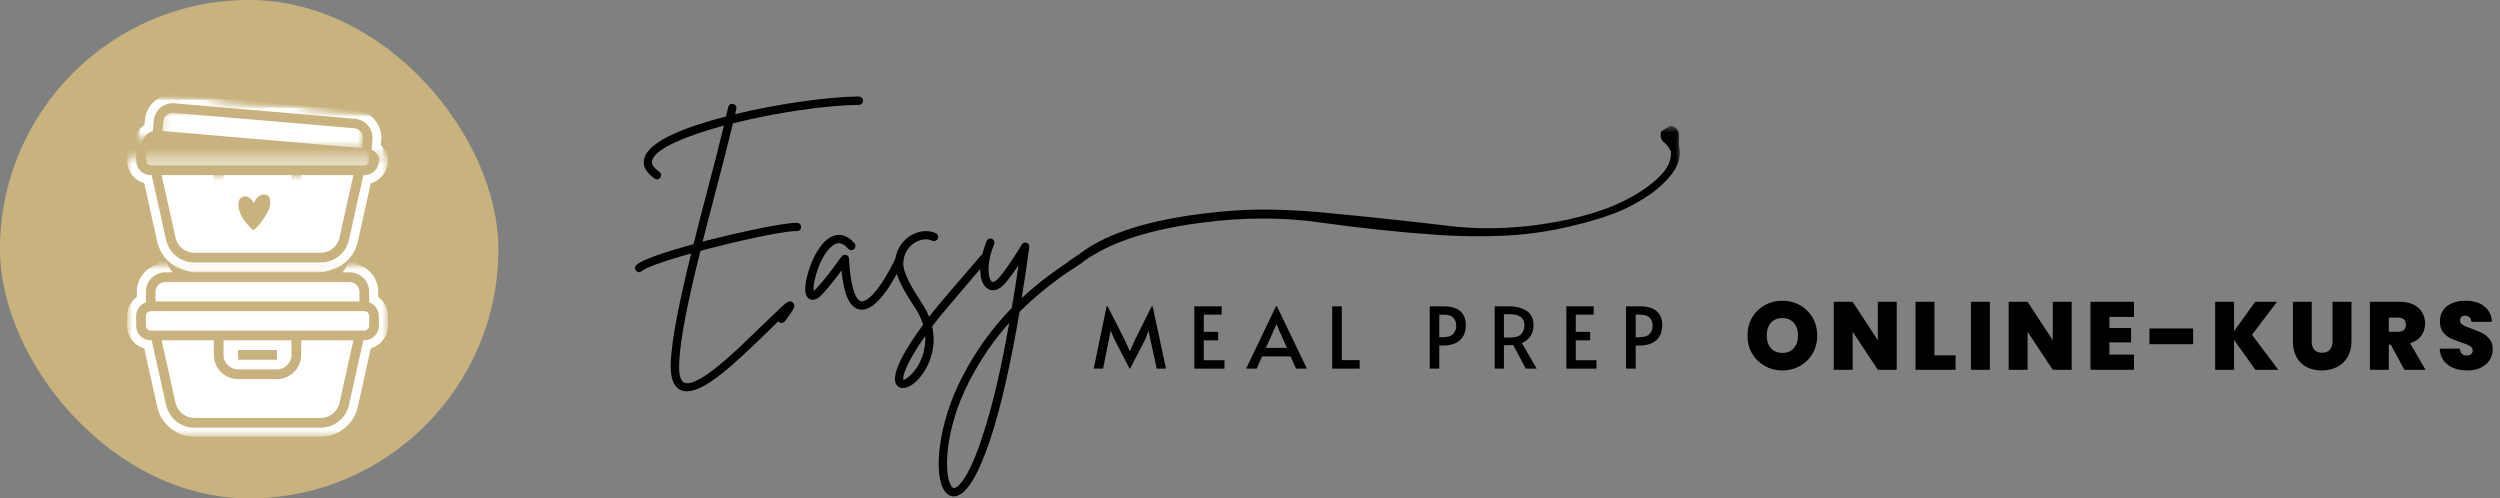
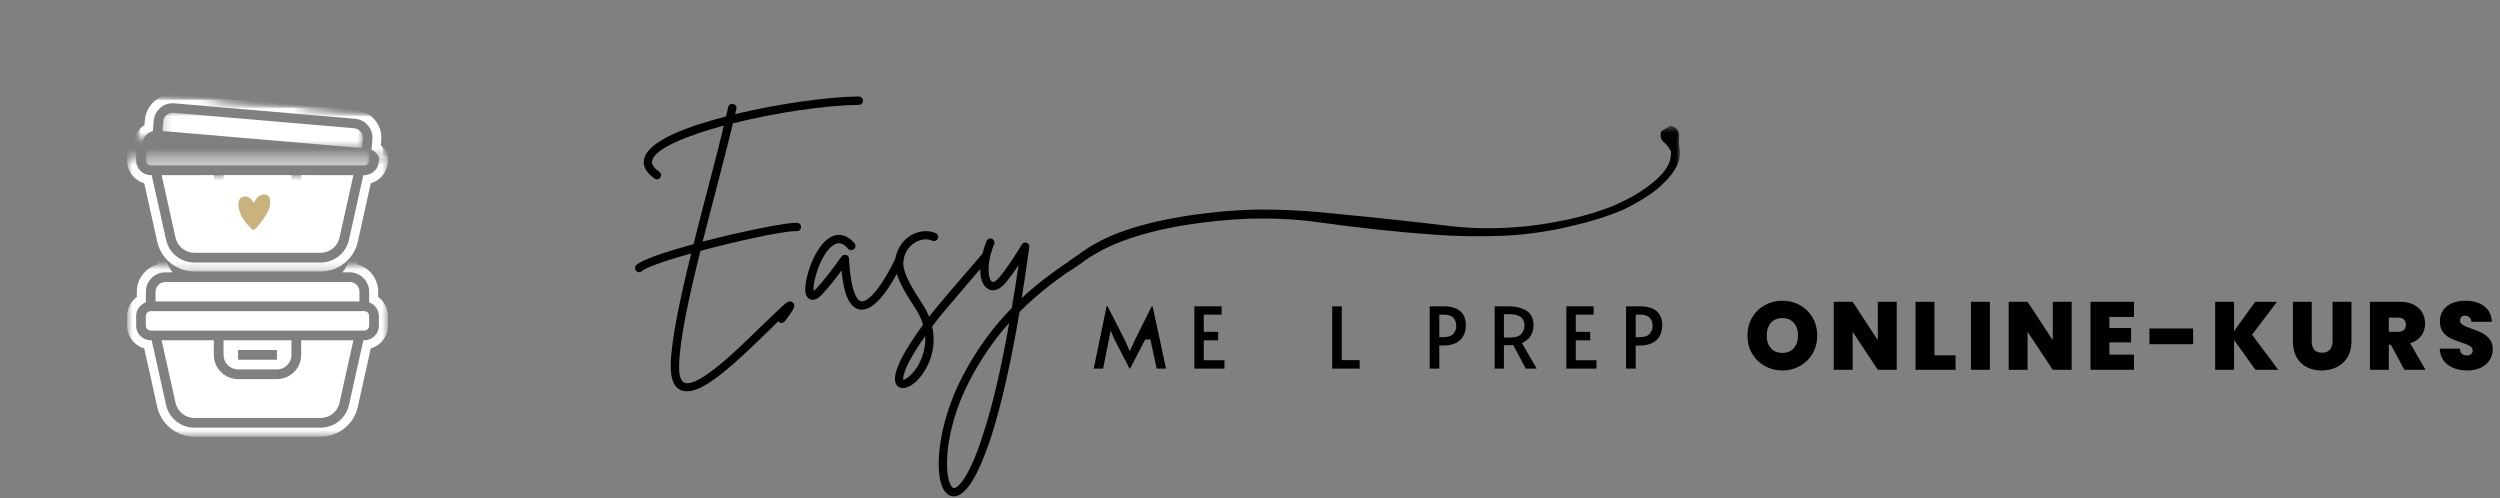
<svg xmlns="http://www.w3.org/2000/svg" width="311" height="62" viewBox="0 0 311 62" fill="none">
  <rect x="0" y="0" width="311" height="62" fill="#808080" stroke="none" />
  <g clip-path="url(#clip0_792_782)">
-     <rect width="62" height="62" rx="31" fill="#C8B37E" />
    <mask id="mask0_792_782" style="mask-type:luminance" maskUnits="userSpaceOnUse" x="8" y="9" width="48" height="48">
      <path d="M55.801 9.3H8.268V56.833H55.801V9.3Z" fill="white" />
    </mask>
    <g mask="url(#mask0_792_782)">
      <mask id="mask1_792_782" style="mask-type:luminance" maskUnits="userSpaceOnUse" x="20" y="13" width="26" height="6">
        <path d="M20.184 13.99H45.154V18.426H20.184V13.99Z" fill="white" />
      </mask>
      <g mask="url(#mask1_792_782)">
        <mask id="mask2_792_782" style="mask-type:luminance" maskUnits="userSpaceOnUse" x="16" y="11" width="33" height="9">
          <path d="M17.135 11.354L48.47 14.035L47.983 19.723L16.648 17.042L17.135 11.354Z" fill="white" />
        </mask>
        <g mask="url(#mask2_792_782)">
          <mask id="mask3_792_782" style="mask-type:luminance" maskUnits="userSpaceOnUse" x="13" y="11" width="36" height="42">
            <path d="M17.135 11.354L48.869 14.069L45.549 52.888L13.815 50.173L17.135 11.354Z" fill="white" />
          </mask>
          <g mask="url(#mask3_792_782)">
            <path d="M45.144 17.242C45.2 16.588 44.717 16.013 44.063 15.957L21.59 14.035C20.937 13.979 20.362 14.463 20.306 15.117L20.205 16.299L45.044 18.424L45.144 17.242Z" fill="white" />
          </g>
        </g>
      </g>
      <mask id="mask4_792_782" style="mask-type:luminance" maskUnits="userSpaceOnUse" x="16" y="11" width="33" height="9">
        <path d="M16.635 11.709H48.45V19.821H16.635V11.709Z" fill="white" />
      </mask>
      <g mask="url(#mask4_792_782)">
        <mask id="mask5_792_782" style="mask-type:luminance" maskUnits="userSpaceOnUse" x="16" y="11" width="33" height="9">
          <path d="M17.137 11.354L48.472 14.035L47.985 19.723L16.65 17.043L17.137 11.354Z" fill="white" />
        </mask>
        <g mask="url(#mask5_792_782)">
          <mask id="mask6_792_782" style="mask-type:luminance" maskUnits="userSpaceOnUse" x="13" y="11" width="36" height="42">
            <path d="M17.137 11.355L48.871 14.07L45.551 52.889L13.816 50.174L17.137 11.355Z" fill="white" />
          </mask>
          <g mask="url(#mask6_792_782)">
            <mask id="mask7_792_782" style="mask-type:luminance" maskUnits="userSpaceOnUse" x="13" y="11" width="36" height="42">
              <path d="M17.139 11.354L48.931 14.074L45.606 52.94L13.814 50.221L17.139 11.354Z" fill="white" />
            </mask>
            <g mask="url(#mask7_792_782)">
              <mask id="mask8_792_782" style="mask-type:luminance" maskUnits="userSpaceOnUse" x="13" y="11" width="36" height="42">
                <path d="M17.139 11.354L48.908 14.072L45.583 52.938L13.814 50.221L17.139 11.354Z" fill="white" />
              </mask>
              <g mask="url(#mask8_792_782)">
                <path d="M42.648 32.517C43.955 32.628 44.924 33.778 44.812 35.084L44.701 36.376C45.387 36.686 45.803 37.393 45.742 38.143L45.641 39.325C45.556 40.305 44.694 41.032 43.715 40.947L43.596 40.938L41.177 48.654C40.684 50.252 39.141 51.287 37.475 51.137L22.112 49.823C20.445 49.687 19.101 48.405 18.887 46.747L17.811 38.732L17.694 38.722C16.714 38.638 15.987 37.776 16.071 36.796L16.172 35.613C16.239 34.864 16.77 34.238 17.497 34.049L17.608 32.757C17.72 31.451 18.869 30.482 20.176 30.594L21.079 30.671C20.716 30.183 20.484 29.609 20.405 29.005L19.329 20.99L19.211 20.98C18.231 20.896 17.505 20.034 17.588 19.054L17.689 17.872C17.757 17.122 18.287 16.497 19.015 16.307L19.125 15.016C19.237 13.709 20.387 12.741 21.693 12.852L44.166 14.775C45.473 14.886 46.441 16.036 46.329 17.343L46.219 18.634C46.904 18.945 47.32 19.651 47.259 20.401L47.158 21.584C47.074 22.564 46.212 23.29 45.232 23.206L45.114 23.196L42.695 30.912C42.513 31.493 42.187 32.02 41.746 32.44L42.648 32.517ZM45.936 24.264C47.168 24.023 48.145 22.989 48.258 21.678L48.359 20.491C48.435 19.563 48.055 18.67 47.375 18.078L47.43 17.437C47.593 15.526 46.172 13.838 44.26 13.675L21.787 11.753C19.877 11.589 18.189 13.011 18.026 14.921L17.971 15.563C17.2 16.031 16.674 16.847 16.59 17.777L16.489 18.96C16.376 20.272 17.165 21.456 18.338 21.903L19.31 29.149C19.327 29.278 19.35 29.406 19.377 29.533C17.859 29.797 16.645 31.057 16.508 32.663L16.453 33.304C15.682 33.772 15.155 34.589 15.072 35.519L14.971 36.702C14.859 38.013 15.647 39.198 16.821 39.644L17.793 46.889C18.07 49.04 19.841 50.736 22.018 50.923C22.018 50.923 37.396 52.238 37.398 52.238C39.559 52.423 41.592 51.052 42.23 48.984L44.418 42.005C45.65 41.764 46.628 40.731 46.74 39.419L46.842 38.233C46.917 37.304 46.537 36.411 45.857 35.82L45.912 35.179C46.049 33.573 45.068 32.126 43.617 31.607C43.666 31.487 43.71 31.366 43.748 31.242L45.936 24.264Z" fill="white" />
              </g>
            </g>
          </g>
        </g>
      </g>
      <path d="M37.469 23.597C37.467 25.264 36.116 26.615 34.45 26.616H29.619C27.952 26.615 26.601 25.264 26.599 23.597V21.786H20.106L21.835 29.556C22.076 30.663 23.058 31.451 24.19 31.448H39.878C41.012 31.453 41.996 30.664 42.236 29.556L43.963 21.786H37.469V23.597Z" fill="white" />
      <mask id="mask9_792_782" style="mask-type:luminance" maskUnits="userSpaceOnUse" x="18" y="19" width="29" height="2">
        <path d="M18.029 19.642H46.042V20.581H18.029V19.642Z" fill="white" />
      </mask>
      <g mask="url(#mask9_792_782)">
        <path d="M18.146 18.766V19.974C18.146 20.307 18.417 20.578 18.75 20.578H45.321C45.654 20.578 45.925 20.307 45.925 19.974V18.766C45.925 18.433 45.654 18.162 45.321 18.162H18.75C18.417 18.162 18.146 18.433 18.146 18.766Z" fill="white" />
      </g>
      <mask id="mask10_792_782" style="mask-type:luminance" maskUnits="userSpaceOnUse" x="15" y="19" width="34" height="15">
        <path d="M15.815 19.642H48.254V33.753H15.815V19.642Z" fill="white" />
      </mask>
      <g mask="url(#mask10_792_782)">
        <path d="M43.508 13.331C44.843 13.331 45.924 14.412 45.924 15.746V17.065C46.645 17.32 47.129 18 47.132 18.766V19.974C47.132 20.974 46.321 21.785 45.32 21.785H45.2L43.416 29.817C43.055 31.479 41.58 32.663 39.878 32.655H24.191C22.49 32.662 21.016 31.479 20.656 29.817L18.87 21.785H18.749C17.749 21.785 16.938 20.974 16.938 19.974V18.766C16.941 18 17.424 17.32 18.146 17.065V15.746C18.146 14.412 19.227 13.331 20.561 13.331H21.483C21.073 12.867 20.788 12.306 20.656 11.7L18.87 3.669H18.749C17.749 3.669 16.938 2.858 16.938 1.857V0.649C16.941 -0.116 17.424 -0.796 18.146 -1.051V-2.37C18.146 -3.704 19.227 -4.786 20.561 -4.786H43.508C44.843 -4.786 45.924 -3.704 45.924 -2.37V-1.051C46.645 -0.796 47.129 -0.116 47.132 0.649V1.857C47.132 2.858 46.321 3.669 45.32 3.669H45.2L43.416 11.7C43.282 12.306 42.997 12.867 42.587 13.331H43.508ZM46.125 4.68C47.353 4.329 48.255 3.196 48.255 1.857V0.645C48.251 -0.302 47.788 -1.175 47.047 -1.715V-2.37C47.047 -4.321 45.46 -5.909 43.508 -5.909H20.561C18.61 -5.909 17.022 -4.321 17.022 -2.37V-1.715C16.281 -1.175 15.818 -0.302 15.815 0.649V1.857C15.815 3.196 16.716 4.329 17.944 4.68L19.558 11.941C19.586 12.07 19.62 12.197 19.66 12.324C18.143 12.723 17.022 14.106 17.022 15.747V16.401C16.281 16.942 15.818 17.815 15.815 18.766V19.973C15.815 21.313 16.716 22.445 17.944 22.796L19.558 30.055C20.026 32.213 21.969 33.778 24.191 33.778C24.191 33.778 39.893 33.778 39.896 33.778C42.103 33.778 44.045 32.213 44.513 30.06L46.125 22.796C47.353 22.445 48.255 21.312 48.255 19.973V18.762C48.251 17.814 47.788 16.942 47.047 16.401V15.747C47.047 14.107 45.927 12.725 44.412 12.325C44.451 12.199 44.485 12.072 44.513 11.944L46.125 4.68Z" fill="white" />
      </g>
      <path d="M29.618 22.993H34.449V24.201H29.618V22.993ZM34.449 25.409C35.45 25.409 36.261 24.598 36.261 23.597V21.786H27.807V23.597C27.807 24.598 28.618 25.409 29.618 25.409H34.449Z" fill="white" />
      <path d="M37.469 44.143C37.467 45.809 36.116 47.16 34.45 47.162H29.619C27.952 47.16 26.601 45.809 26.599 44.143V42.331H20.105L21.835 50.102C22.076 51.209 23.058 51.997 24.19 51.994H39.878C41.012 51.999 41.995 51.21 42.236 50.102L43.963 42.331H37.469V44.143Z" fill="white" />
      <mask id="mask11_792_782" style="mask-type:luminance" maskUnits="userSpaceOnUse" x="20" y="33" width="25" height="1">
-         <path d="M20.057 33.067H44.013V33.891H20.057V33.067Z" fill="white" />
-       </mask>
+         </mask>
      <g mask="url(#mask11_792_782)">
        <path d="M37.469 24.215V26.027C37.467 27.693 36.117 29.044 34.45 29.046H29.619C27.952 29.044 26.601 27.693 26.599 26.027V24.215H20.106L21.832 31.986C22.073 33.094 23.057 33.883 24.191 33.877H39.878C41.012 33.883 41.996 33.094 42.236 31.986L43.963 24.215H37.469Z" fill="white" />
      </g>
      <path d="M19.352 36.293V37.501H44.714V36.293C44.714 35.626 44.174 35.085 43.506 35.085H20.559C19.892 35.085 19.352 35.626 19.352 36.293Z" fill="white" />
      <path d="M18.145 39.312V40.52C18.145 40.853 18.415 41.123 18.748 41.123H45.319C45.652 41.123 45.923 40.853 45.923 40.52V39.312C45.923 38.978 45.652 38.708 45.319 38.708H18.748C18.415 38.708 18.145 38.978 18.145 39.312Z" fill="white" />
      <mask id="mask12_792_782" style="mask-type:luminance" maskUnits="userSpaceOnUse" x="15" y="33" width="34" height="22">
        <path d="M15.815 33.067H48.254V54.3H15.815V33.067Z" fill="white" />
      </mask>
      <g mask="url(#mask12_792_782)">
        <path d="M43.508 33.877C44.843 33.877 45.924 34.959 45.924 36.293V37.612C46.645 37.866 47.129 38.547 47.132 39.312V40.52C47.132 41.52 46.321 42.331 45.32 42.331H45.2L43.416 50.363C43.055 52.026 41.58 53.209 39.878 53.202H24.191C22.49 53.208 21.016 52.025 20.656 50.363L18.869 42.331H18.749C17.749 42.331 16.938 41.52 16.938 40.52V39.312C16.941 38.547 17.424 37.866 18.146 37.612V36.293C18.146 34.959 19.227 33.877 20.561 33.877H21.483C21.072 33.413 20.788 32.852 20.656 32.247L18.869 24.215H18.749C17.749 24.215 16.938 23.404 16.938 22.404V21.196C16.941 20.43 17.424 19.75 18.146 19.496V18.177C18.146 16.842 19.227 15.761 20.561 15.761H43.508C44.843 15.761 45.924 16.842 45.924 18.177V19.496C46.645 19.75 47.129 20.43 47.132 21.196V22.404C47.132 23.404 46.321 24.215 45.32 24.215H45.2L43.416 32.247C43.282 32.852 42.997 33.413 42.587 33.877H43.508ZM46.125 25.226C47.353 24.875 48.255 23.742 48.255 22.404V21.191C48.251 20.244 47.788 19.372 47.047 18.831V18.177C47.047 16.225 45.46 14.637 43.508 14.637H20.561C18.61 14.637 17.022 16.225 17.022 18.177V18.831C16.281 19.372 15.818 20.245 15.815 21.196V22.404C15.815 23.743 16.716 24.875 17.944 25.226L19.558 32.487C19.586 32.616 19.62 32.744 19.659 32.871C18.143 33.27 17.022 34.653 17.022 36.293V36.947C16.281 37.488 15.818 38.362 15.815 39.312V40.52C15.815 41.859 16.716 42.992 17.944 43.342L19.558 50.602C20.026 52.759 21.969 54.325 24.191 54.325C24.191 54.325 39.893 54.325 39.896 54.325C42.102 54.325 44.045 52.759 44.512 50.607L46.125 43.342C47.353 42.991 48.255 41.858 48.255 40.52V39.308C48.251 38.36 47.788 37.488 47.047 36.947V36.293C47.047 34.654 45.927 33.271 44.412 32.871C44.45 32.745 44.485 32.619 44.512 32.49L46.125 25.226Z" fill="white" />
      </g>
      <path d="M29.618 43.539H34.45V44.747H29.618V43.539ZM34.45 45.955C35.45 45.955 36.261 45.143 36.261 44.143V42.331H27.807V44.143C27.807 45.143 28.618 45.955 29.618 45.955H34.45Z" fill="white" />
      <mask id="mask13_792_782" style="mask-type:luminance" maskUnits="userSpaceOnUse" x="47" y="18" width="2" height="2">
        <path d="M47.262 18.836H48.256V19.831H47.262V18.836Z" fill="white" />
      </mask>
      <g mask="url(#mask13_792_782)">
        <mask id="mask14_792_782" style="mask-type:luminance" maskUnits="userSpaceOnUse" x="47" y="18" width="2" height="2">
          <path d="M47.759 18.836C47.485 18.836 47.262 19.059 47.262 19.334C47.262 19.608 47.485 19.831 47.759 19.831C48.034 19.831 48.256 19.608 48.256 19.334C48.256 19.059 48.034 18.836 47.759 18.836Z" fill="white" />
        </mask>
        <g mask="url(#mask14_792_782)">
          <path d="M47.262 18.836H48.256V19.831H47.262V18.836Z" fill="white" />
        </g>
      </g>
      <mask id="mask15_792_782" style="mask-type:luminance" maskUnits="userSpaceOnUse" x="16" y="16" width="2" height="2">
        <path d="M16.635 16.272H17.902V17.666H16.635V16.272Z" fill="white" />
      </mask>
      <g mask="url(#mask15_792_782)">
        <mask id="mask16_792_782" style="mask-type:luminance" maskUnits="userSpaceOnUse" x="16" y="16" width="2" height="2">
          <path d="M16.578 16.465L17.819 16.329L17.956 17.569L16.714 17.706L16.578 16.465Z" fill="white" />
        </mask>
        <g mask="url(#mask16_792_782)">
          <mask id="mask17_792_782" style="mask-type:luminance" maskUnits="userSpaceOnUse" x="16" y="16" width="2" height="2">
            <path d="M17.198 16.396C16.856 16.434 16.609 16.742 16.646 17.085C16.684 17.428 16.992 17.675 17.335 17.638C17.678 17.6 17.925 17.292 17.887 16.949C17.85 16.606 17.541 16.359 17.198 16.396Z" fill="white" />
          </mask>
          <g mask="url(#mask17_792_782)">
            <path d="M16.578 16.465L17.819 16.329L17.956 17.57L16.714 17.706L16.578 16.465Z" fill="white" />
          </g>
        </g>
      </g>
      <mask id="mask18_792_782" style="mask-type:luminance" maskUnits="userSpaceOnUse" x="15" y="19" width="3" height="2">
-         <path d="M15.812 19.532H17.089V20.809H15.812V19.532Z" fill="white" />
-       </mask>
+         </mask>
      <g mask="url(#mask18_792_782)">
        <mask id="mask19_792_782" style="mask-type:luminance" maskUnits="userSpaceOnUse" x="15" y="19" width="3" height="2">
          <path d="M16.451 19.532C16.098 19.532 15.812 19.818 15.812 20.171C15.812 20.523 16.098 20.809 16.451 20.809C16.803 20.809 17.089 20.523 17.089 20.171C17.089 19.818 16.803 19.532 16.451 19.532Z" fill="white" />
        </mask>
        <g mask="url(#mask19_792_782)">
          <path d="M15.812 19.532H17.089V20.809H15.812V19.532Z" fill="white" />
        </g>
      </g>
      <mask id="mask20_792_782" style="mask-type:luminance" maskUnits="userSpaceOnUse" x="47" y="19" width="2" height="2">
        <path d="M47.484 19.401H48.256V20.485H47.484V19.401Z" fill="white" />
      </mask>
      <g mask="url(#mask20_792_782)">
        <path d="M47.484 19.401H48.256V20.485H47.484V19.401Z" fill="white" />
      </g>
      <mask id="mask21_792_782" style="mask-type:luminance" maskUnits="userSpaceOnUse" x="24" y="21" width="16" height="10">
        <path d="M24.867 21.798H39.203V30.871H24.867V21.798Z" fill="white" />
      </mask>
      <g mask="url(#mask21_792_782)">
        <path d="M24.867 21.798H39.203V30.871H24.867V21.798Z" fill="white" />
      </g>
      <path d="M31.55 25.259C31.672 25.065 31.769 24.885 31.889 24.723C32.098 24.442 32.375 24.263 32.725 24.203C33.211 24.12 33.539 24.39 33.593 24.88C33.678 25.645 33.467 26.114 33.099 26.727C32.671 27.44 32.109 28.206 31.602 28.589C31.444 28.708 31.022 28.207 30.56 27.654C29.909 26.875 29.52 25.823 29.701 25.046C29.814 24.562 30.278 24.371 30.691 24.456C31.034 24.527 31.273 24.756 31.444 25.055C31.48 25.119 31.511 25.183 31.55 25.259Z" fill="#C8B37E" />
    </g>
  </g>
  <path d="M106.826 12C102.807 12.054 96.699 12.938 91.448 14.197C91.501 13.982 91.555 13.741 91.608 13.554C91.662 13.259 91.475 12.991 91.206 12.938C90.912 12.857 90.644 13.045 90.591 13.312C90.51 13.687 90.43 14.062 90.323 14.491C85.902 15.617 80.839 17.385 80.169 19.635C79.955 20.278 80.035 21.242 81.428 22.207C81.535 22.287 81.616 22.314 81.723 22.314C81.883 22.314 82.044 22.234 82.151 22.073C82.312 21.859 82.258 21.537 82.018 21.377C80.946 20.627 81.08 20.117 81.133 19.93C81.589 18.456 85.34 16.902 90.055 15.617C89.546 17.76 88.876 20.332 88.18 22.984C87.536 25.395 86.893 27.913 86.277 30.378C82.795 31.316 79.848 32.307 79.151 32.977C78.963 33.165 78.936 33.486 79.151 33.7C79.231 33.807 79.392 33.861 79.526 33.861C79.633 33.861 79.767 33.807 79.874 33.7C80.25 33.352 82.285 32.548 85.983 31.53C84.617 37.076 83.491 42.3 83.437 45.434C83.411 47.149 83.839 48.167 84.723 48.542C84.965 48.65 85.206 48.676 85.473 48.676C87.697 48.676 91.206 45.434 95.198 41.55C95.493 41.255 95.787 40.987 96.029 40.746L96.484 40.291C96.591 40.21 96.699 40.077 96.832 39.969C96.859 40.023 96.886 40.05 96.913 40.077C97.154 40.237 97.476 40.183 97.636 39.969C98.681 38.576 99.083 38.04 98.627 37.638C98.226 37.263 97.744 37.692 97.234 38.174C96.832 38.55 96.324 39.032 95.761 39.567L95.333 39.996C95.064 40.264 94.77 40.532 94.475 40.8C91.796 43.425 86.813 48.328 85.125 47.605C84.563 47.363 84.455 46.292 84.482 45.461C84.536 42.327 85.715 36.861 87.135 31.208C87.751 31.048 88.394 30.86 89.09 30.7C93.725 29.521 98.038 28.69 99.11 28.744C99.404 28.771 99.646 28.557 99.646 28.262C99.672 27.967 99.458 27.726 99.164 27.726C97.878 27.645 92.359 28.771 87.403 30.057C87.992 27.753 88.608 25.422 89.171 23.252C89.921 20.359 90.644 17.599 91.18 15.349C96.458 14.009 102.673 13.098 106.852 13.045C107.121 13.045 107.361 12.804 107.361 12.509C107.361 12.241 107.121 12.027 106.826 12Z" fill="black" />
  <path d="M112.073 31.906C111.832 31.799 111.511 31.906 111.403 32.147C109.367 36.3 107.84 37.612 107.117 37.478C106.822 37.425 105.858 36.862 105.617 32.174C105.617 31.96 105.456 31.772 105.269 31.719C105.054 31.665 104.813 31.719 104.706 31.906C104.545 32.094 104.384 32.308 104.224 32.549C103.554 33.46 102.67 34.692 101.598 35.844C101.437 36.032 101.304 36.139 101.223 36.192C101.035 35.255 102.027 31.665 103.607 30.54C104.063 30.218 104.679 29.977 105.51 30.942C105.697 31.156 106.019 31.182 106.233 30.995C106.447 30.834 106.474 30.486 106.314 30.272C105.295 29.093 104.331 29.12 103.688 29.334C101.625 30.057 100.232 34.022 100.178 35.844C100.152 36.594 100.366 37.077 100.794 37.237C101.464 37.505 102.134 36.782 102.349 36.541C103.259 35.55 104.09 34.478 104.679 33.647C104.974 36.702 105.697 38.228 106.903 38.497C107.01 38.497 107.117 38.523 107.224 38.523C109.046 38.523 111.002 35.335 112.315 32.602C112.448 32.335 112.341 32.04 112.073 31.906Z" fill="black" />
  <path d="M122.761 31.718C122.546 31.531 122.225 31.558 122.038 31.772C119.921 34.209 116.599 38.094 116.063 38.791C115.903 38.978 115.741 39.192 115.581 39.407C115.366 38.871 115.099 38.362 114.75 37.826C113.465 35.844 112.313 33.969 112.366 32.656C112.42 31.61 112.955 30.7 113.84 30.164C114.563 29.736 115.366 29.655 115.983 29.95C116.224 30.057 116.545 29.95 116.653 29.682C116.786 29.441 116.68 29.119 116.411 29.012C115.501 28.584 114.322 28.691 113.304 29.28C112.125 30.003 111.428 31.209 111.348 32.602C111.268 34.236 112.446 36.192 113.893 38.389C114.348 39.086 114.643 39.755 114.831 40.398C112.741 43.238 110.491 46.882 111.643 48.007C111.83 48.194 112.071 48.275 112.313 48.275C112.741 48.275 113.223 48.06 113.732 47.658C115.179 46.453 116.68 43.721 115.956 40.612C116.251 40.237 116.545 39.836 116.867 39.434C117.403 38.764 120.724 34.879 122.814 32.441C123.002 32.227 122.975 31.906 122.761 31.718ZM114.054 45.729C113.33 46.801 112.607 47.23 112.366 47.257C112.259 46.882 112.607 45.327 115.099 41.791C115.206 43.721 114.402 45.194 114.054 45.729Z" fill="black" />
  <path d="M134.736 31.959C134.575 31.718 134.254 31.664 134.013 31.825C131.708 33.325 129.351 34.986 127.101 37.076C127.422 35.093 127.743 32.977 128.038 30.753C128.092 30.512 127.931 30.271 127.69 30.19C127.476 30.11 127.208 30.217 127.101 30.432C126.565 31.343 125.386 33.218 124.341 34.477C123.966 34.933 123.591 35.173 123.403 35.04C122.948 34.772 122.626 32.923 123.672 30.379C123.778 30.11 123.645 29.815 123.403 29.709C123.135 29.601 122.841 29.735 122.733 30.003C121.635 32.682 121.689 35.227 122.895 35.924C123.189 36.139 124.046 36.433 125.118 35.147C125.681 34.477 126.216 33.727 126.699 33.003C126.431 34.852 126.163 36.62 125.868 38.308C123.618 40.612 121.502 43.398 119.68 46.934C116.625 52.802 116.063 59.312 117.59 61.188C117.885 61.562 118.26 61.75 118.662 61.75C118.795 61.75 118.903 61.723 119.037 61.696C120.778 61.188 122.332 57.329 123.35 54.168C124.609 50.23 125.761 45.087 126.833 38.79C129.324 36.299 131.976 34.37 134.575 32.682C134.816 32.522 134.896 32.2 134.736 31.959ZM122.358 53.847C120.43 59.955 119.037 60.625 118.768 60.705C118.662 60.732 118.554 60.732 118.393 60.544C117.429 59.366 117.349 53.66 120.59 47.39C122.091 44.524 123.751 42.166 125.546 40.157C124.582 45.703 123.511 50.284 122.358 53.847Z" fill="black" />
  <mask id="mask22_792_782" style="mask-type:luminance" maskUnits="userSpaceOnUse" x="132" y="15" width="77" height="19">
    <path d="M132.723 15.638H208.999V33.882H132.723V15.638Z" fill="white" />
  </mask>
  <g mask="url(#mask22_792_782)">
    <path d="M206.684 16.303C206.495 16.742 206.569 17.278 206.88 17.601C206.91 17.632 206.941 17.675 206.977 17.699C207.038 17.736 207.099 17.791 207.166 17.846C207.166 17.846 207.173 17.851 207.173 17.858C207.178 17.858 207.178 17.858 207.178 17.858C207.452 18.12 207.715 18.534 207.88 18.845C207.886 19.029 207.873 19.236 207.843 19.474C207.715 20.688 206.727 21.95 204.88 23.279C203.838 24.054 202.527 24.792 200.942 25.493C199.295 26.201 197.307 26.817 194.979 27.329C189.931 28.402 185.059 28.665 180.358 28.115C175.725 27.561 170.969 27.049 166.079 26.585C163.403 26.28 160.696 26.109 157.977 26.073C155.258 26.036 152.392 26.213 149.392 26.603C142.863 27.445 138.021 28.963 134.882 31.159C134.167 31.672 133.519 32.123 132.921 32.524C132.861 32.747 132.796 32.97 132.732 33.192C132.761 33.422 132.793 33.651 132.826 33.88C133.565 33.367 134.408 32.787 135.388 32.117C138.607 29.982 143.278 28.512 149.423 27.713C154.641 27.012 159.616 27.006 164.323 27.689C169.097 28.365 173.89 28.872 178.694 29.213C181.297 29.39 183.956 29.439 186.663 29.341C189.363 29.25 192.138 28.878 194.984 28.244C197.765 27.61 200.076 26.889 201.91 26.097C203.673 25.243 205.069 24.395 206.105 23.554C208.105 21.877 209.068 20.316 208.976 18.864L208.922 18.37C208.909 18.236 208.891 18.114 208.867 17.998C208.849 17.711 208.849 17.418 208.88 17.162C208.898 16.979 208.885 16.79 208.867 16.607C208.819 16.15 208.337 15.711 207.812 15.644" fill="black" />
  </g>
-   <path d="M138.651 42.24L138.169 41.145L137.945 42.24L137.23 45.857H136.058L137.66 38.107H137.788L139.919 42.293L140.55 43.694L141.183 42.293L143.27 38.107H143.387L145.052 45.857H143.892L143.113 42.24L142.881 41.145L142.459 42.24L140.582 45.857H140.518L138.651 42.24Z" fill="black" />
+   <path d="M138.651 42.24L138.169 41.145L137.945 42.24L137.23 45.857H136.058L137.66 38.107H137.788L139.919 42.293L140.55 43.694L141.183 42.293L143.27 38.107H143.387L145.052 45.857H143.892L143.113 42.24L142.459 42.24L140.582 45.857H140.518L138.651 42.24Z" fill="black" />
  <path d="M148.578 38.107H151.973V39.142H149.75V41.281H151.54V42.336H149.75V44.813H152.322V45.857H148.578V38.107Z" fill="black" />
-   <path d="M158.848 38.099L162.58 45.857H161.22L160.554 44.34H157.002L156.336 45.857H155.02L158.732 38.099H158.848ZM158.319 41.398L157.476 43.273H160.092L159.258 41.407L158.804 40.343H158.784L158.319 41.398Z" fill="black" />
  <path d="M165.727 38.107H166.918V44.801H169.142V45.857H165.727V38.107Z" fill="black" />
  <path d="M177.855 38.107H179.562C180.525 38.107 181.229 38.313 181.675 38.726C182.123 39.137 182.347 39.7 182.347 40.415C182.347 41.245 182.103 41.882 181.617 42.325C181.132 42.767 180.412 42.987 179.457 42.987H179.047V45.857H177.855V38.107ZM179.489 41.944C180.107 41.944 180.539 41.807 180.786 41.534C181.031 41.259 181.155 40.929 181.155 40.543C181.155 40.129 181.036 39.791 180.797 39.531C180.559 39.272 180.158 39.142 179.594 39.142H179.047V41.944H179.489Z" fill="black" />
  <path d="M189.808 45.857L188.247 42.926C187.923 42.94 187.636 42.947 187.384 42.947H187.088V45.857H185.939V38.107H187.701C188.592 38.107 189.326 38.292 189.901 38.662C190.479 39.031 190.768 39.629 190.768 40.459C190.768 40.978 190.646 41.426 190.404 41.801C190.162 42.178 189.801 42.469 189.323 42.674L191.169 45.857H189.808ZM187.838 41.988C188.525 41.988 188.997 41.839 189.253 41.54C189.511 41.242 189.64 40.885 189.64 40.47C189.64 39.548 189.024 39.087 187.794 39.087H187.088V41.988H187.838Z" fill="black" />
  <path d="M194.855 38.107H198.251V39.142H196.027V41.281H197.818V42.336H196.027V44.813H198.599V45.857H194.855V38.107Z" fill="black" />
  <path d="M202.285 38.107H203.991C204.954 38.107 205.659 38.313 206.105 38.726C206.552 39.137 206.776 39.7 206.776 40.415C206.776 41.245 206.533 41.882 206.047 42.325C205.562 42.767 204.842 42.987 203.887 42.987H203.477V45.857H202.285V38.107ZM203.919 41.944C204.537 41.944 204.969 41.807 205.215 41.534C205.461 41.259 205.584 40.929 205.584 40.543C205.584 40.129 205.465 39.791 205.227 39.531C204.989 39.272 204.587 39.142 204.023 39.142H203.477V41.944H203.919Z" fill="black" />
  <path d="M221.728 46.084C220.936 46.084 220.208 45.9 219.544 45.532C218.88 45.156 218.352 44.64 217.96 43.984C217.576 43.32 217.384 42.572 217.384 41.74C217.384 40.908 217.576 40.164 217.96 39.508C218.352 38.844 218.88 38.328 219.544 37.96C220.208 37.592 220.936 37.408 221.728 37.408C222.528 37.408 223.256 37.592 223.912 37.96C224.576 38.328 225.1 38.844 225.484 39.508C225.868 40.164 226.06 40.908 226.06 41.74C226.06 42.572 225.868 43.32 225.484 43.984C225.1 44.64 224.576 45.156 223.912 45.532C223.248 45.9 222.52 46.084 221.728 46.084ZM221.728 43.9C222.328 43.9 222.8 43.704 223.144 43.312C223.496 42.92 223.672 42.396 223.672 41.74C223.672 41.068 223.496 40.54 223.144 40.156C222.8 39.764 222.328 39.568 221.728 39.568C221.12 39.568 220.644 39.764 220.3 40.156C219.956 40.54 219.784 41.068 219.784 41.74C219.784 42.404 219.956 42.932 220.3 43.324C220.644 43.708 221.12 43.9 221.728 43.9ZM235.953 46H233.601L230.469 41.272V46H228.117V37.54H230.469L233.601 42.328V37.54H235.953V46ZM240.645 44.2H243.273V46H238.293V37.54H240.645V44.2ZM247.54 37.54V46H245.188V37.54H247.54ZM257.715 46H255.363L252.231 41.272V46H249.879V37.54H252.231L255.363 42.328V37.54H257.715V46ZM262.407 39.424V40.804H265.107V42.592H262.407V44.116H265.467V46H260.055V37.54H265.467V39.424H262.407ZM272.825 40.864V42.82H267.389V40.864H272.825ZM280.571 46L277.919 42.292V46H275.567V37.54H277.919V41.188L280.547 37.54H283.259L280.151 41.644L283.415 46H280.571ZM287.578 37.54V42.448C287.578 42.904 287.682 43.256 287.89 43.504C288.106 43.752 288.43 43.876 288.862 43.876C289.294 43.876 289.618 43.752 289.834 43.504C290.058 43.248 290.17 42.896 290.17 42.448V37.54H292.522V42.448C292.522 43.224 292.358 43.888 292.03 44.44C291.702 44.984 291.254 45.396 290.686 45.676C290.126 45.948 289.502 46.084 288.814 46.084C288.126 46.084 287.51 45.948 286.966 45.676C286.43 45.396 286.006 44.984 285.694 44.44C285.39 43.896 285.238 43.232 285.238 42.448V37.54H287.578ZM299.101 46L297.421 42.88H297.169V46H294.817V37.54H298.525C299.205 37.54 299.781 37.66 300.253 37.9C300.725 38.132 301.081 38.456 301.321 38.872C301.561 39.28 301.681 39.74 301.681 40.252C301.681 40.828 301.521 41.336 301.201 41.776C300.889 42.208 300.429 42.516 299.821 42.7L301.729 46H299.101ZM297.169 41.272H298.333C298.653 41.272 298.893 41.196 299.053 41.044C299.213 40.892 299.293 40.672 299.293 40.384C299.293 40.112 299.209 39.9 299.041 39.748C298.881 39.588 298.645 39.508 298.333 39.508H297.169V41.272ZM306.942 46.084C305.958 46.084 305.15 45.852 304.518 45.388C303.886 44.916 303.546 44.244 303.498 43.372H306.006C306.03 43.668 306.118 43.884 306.27 44.02C306.422 44.156 306.618 44.224 306.858 44.224C307.074 44.224 307.25 44.172 307.386 44.068C307.53 43.956 307.602 43.804 307.602 43.612C307.602 43.364 307.486 43.172 307.254 43.036C307.022 42.9 306.646 42.748 306.126 42.58C305.574 42.396 305.126 42.22 304.782 42.052C304.446 41.876 304.15 41.624 303.894 41.296C303.646 40.96 303.522 40.524 303.522 39.988C303.522 39.444 303.658 38.98 303.93 38.596C304.202 38.204 304.578 37.908 305.058 37.708C305.538 37.508 306.082 37.408 306.69 37.408C307.674 37.408 308.458 37.64 309.042 38.104C309.634 38.56 309.95 39.204 309.99 40.036H307.434C307.426 39.78 307.346 39.588 307.194 39.46C307.05 39.332 306.862 39.268 306.63 39.268C306.454 39.268 306.31 39.32 306.198 39.424C306.086 39.528 306.03 39.676 306.03 39.868C306.03 40.028 306.09 40.168 306.21 40.288C306.338 40.4 306.494 40.5 306.678 40.588C306.862 40.668 307.134 40.772 307.494 40.9C308.03 41.084 308.47 41.268 308.814 41.452C309.166 41.628 309.466 41.88 309.714 42.208C309.97 42.528 310.098 42.936 310.098 43.432C310.098 43.936 309.97 44.388 309.714 44.788C309.466 45.188 309.102 45.504 308.622 45.736C308.15 45.968 307.59 46.084 306.942 46.084Z" fill="black" />
  <defs>
    <clipPath id="clip0_792_782">
      <rect width="62" height="62" rx="31" fill="white" />
    </clipPath>
  </defs>
</svg>